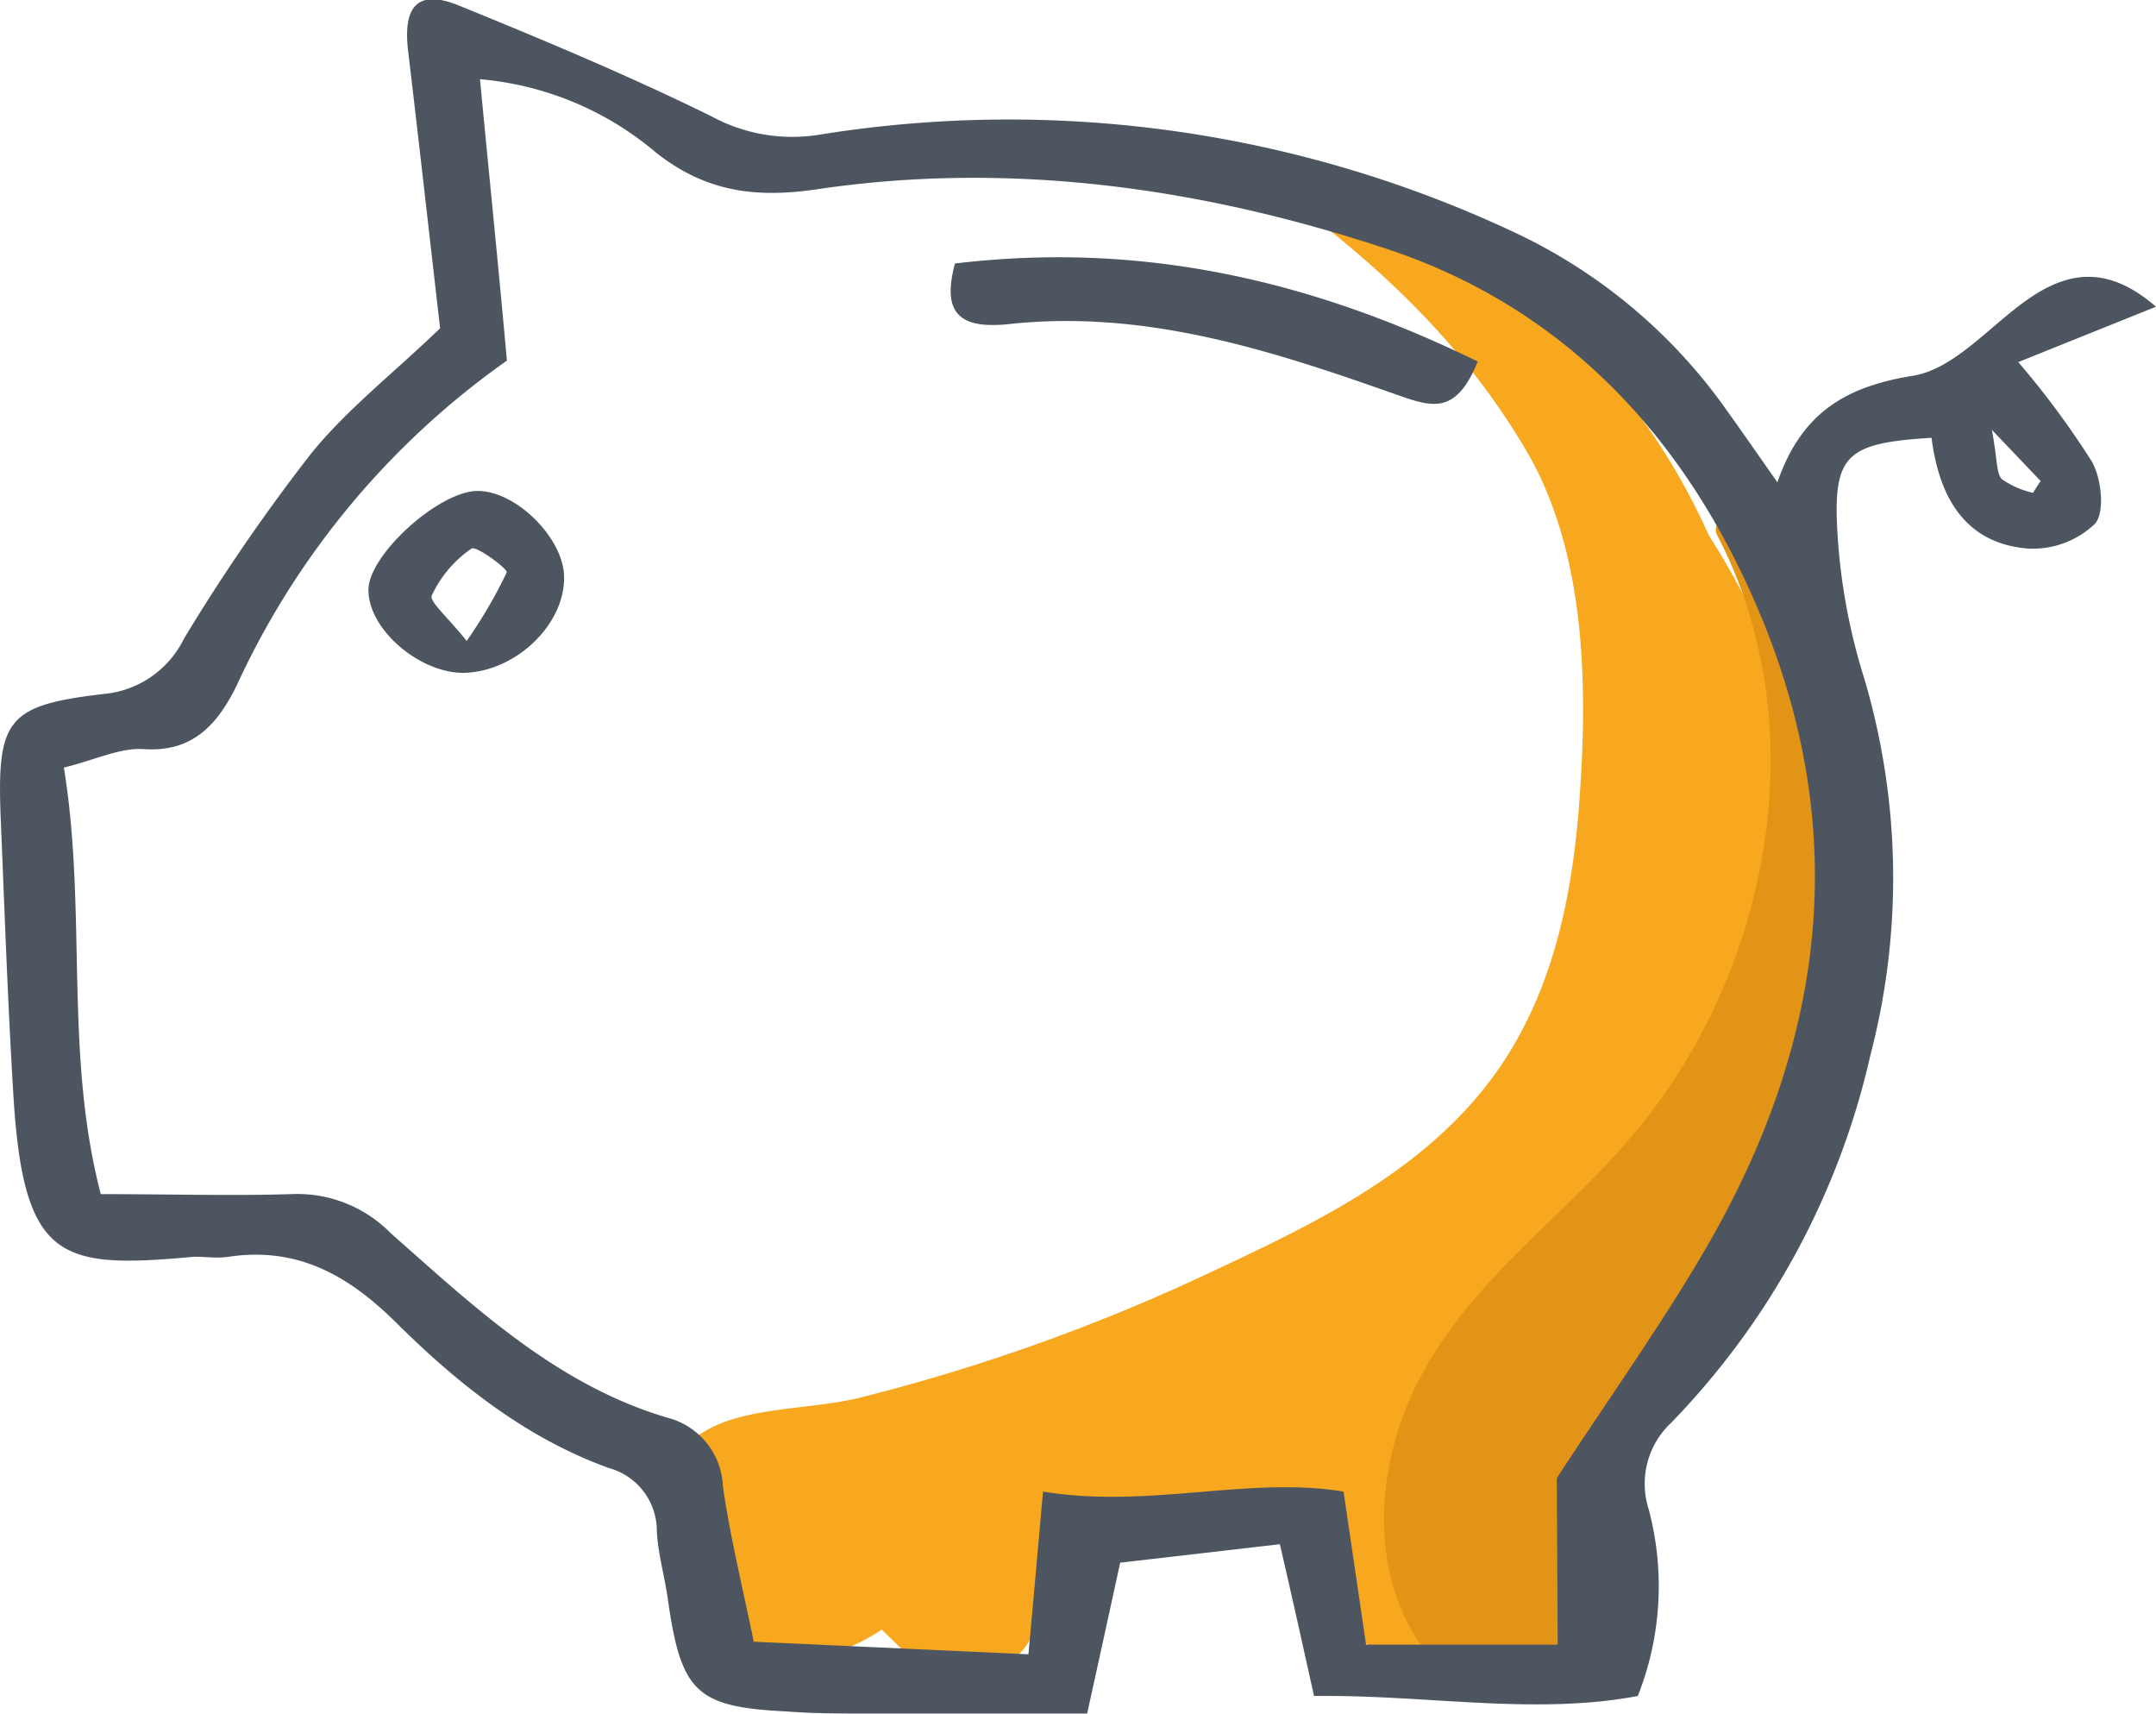
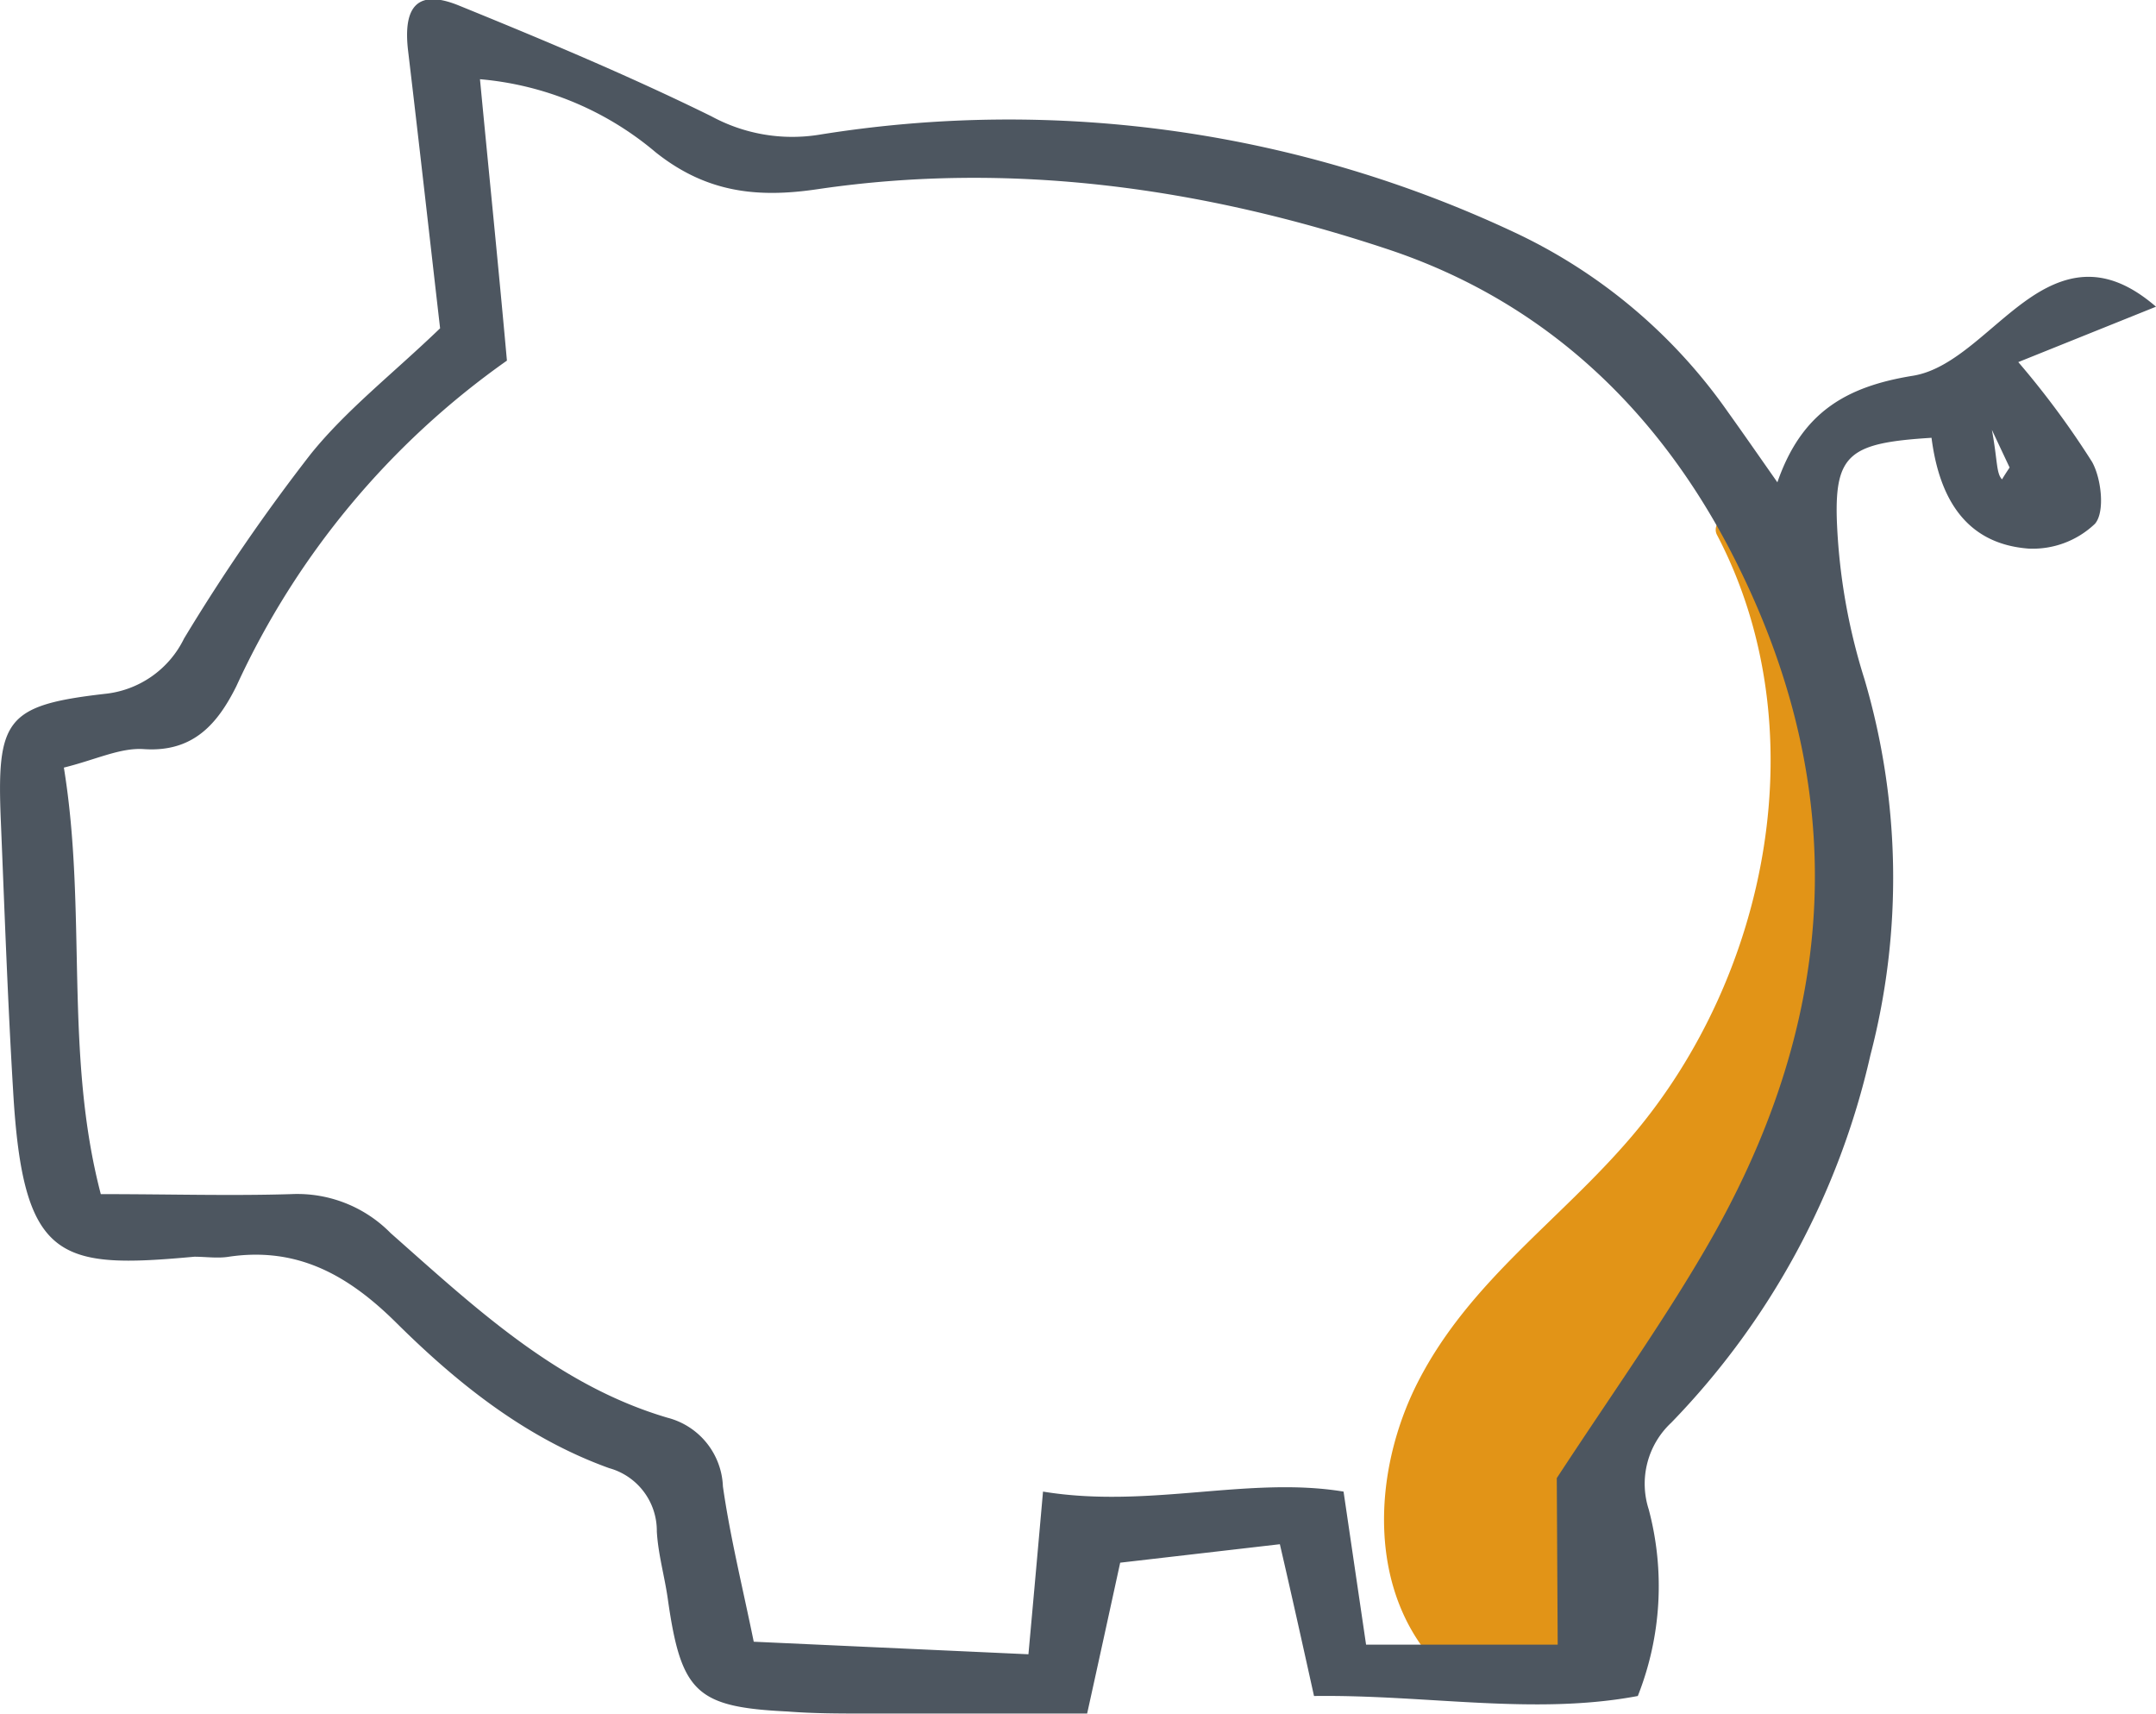
<svg xmlns="http://www.w3.org/2000/svg" viewBox="0 0 116.79 92.82">
  <defs>
    <style>.cls-1{fill:#f7a81e;}.cls-2{fill:#e29417;}.cls-3{fill:#4d5660;}</style>
  </defs>
  <title>budget</title>
  <g id="Layer_2" data-name="Layer 2">
    <g id="Ñëîé_1" data-name="Ñëîé 1">
-       <path class="cls-1" d="M92.57,29A36,36,0,0,0,79.49,13.61a1.77,1.77,0,0,0-2.27.26,51.94,51.94,0,0,0-8.63-4.52c-.24-.1-.35.27-.17.4,5.73,4.09,10.65,8.53,14.25,14.64,3.18,5.4,3.33,12.44,2.92,18.5C85.21,48.66,84.05,54.4,80.35,59s-9.12,7.26-14.41,9.73a103.28,103.28,0,0,1-19.51,7c-4.33,1-10.41,0-10.51,6.3-.14,7.86,7.14,9.49,11.84,6.22l1.18,1.15c1.86,1.84,5.86,1.81,7-.91.73-1.7,1.48-3.38,2.1-5.13h.08a37.3,37.3,0,0,0,14.63-2.06A9.5,9.5,0,0,0,72.13,85a5.07,5.07,0,0,0,2.58,4.5,25.4,25.4,0,0,0,4.47,1.62c3.92,1,8.59-2.74,7-7C83.66,77.19,91,72,93.29,65.84c.2-.55.39-1.11.57-1.67a35.5,35.5,0,0,0,3.24-7.45C100.14,46.86,97.81,37.21,92.57,29Z" />
      <path class="cls-2" d="M94,28.19c-.46-.57-1.29.16-1,.76,5.46,10.4,2.86,23.81-4.59,32.57-3.89,4.58-8.81,7.85-11.61,13.34-2.5,4.91-2.77,11.53,1.32,15.58,3.26,3.25,8.46,0,7.47-4.34C84,78.9,88,75.52,92.81,70.65a32.12,32.12,0,0,0,8.42-14.74C103.8,46.09,100.18,35.8,94,28.19Z" />
-       <path class="cls-3" d="M69.33,83.63l-8.65,1c-.58,2.66-1.16,5.32-1.79,8.17-4.25,0-8.11,0-12,0-1.41,0-2.81,0-4.22-.11-4.93-.24-5.77-1-6.49-6.06-.17-1.23-.53-2.45-.6-3.69A3.52,3.52,0,0,0,33,79.51c-4.5-1.62-8.19-4.56-11.52-7.86-2.6-2.58-5.35-4.14-9.08-3.59-.61.1-1.25,0-1.87,0-7.33.67-9.29.27-9.82-9C.42,54.26.25,49.42.05,44.58c-.24-5.6.23-6.38,5.6-7a5.38,5.38,0,0,0,4.32-3,103,103,0,0,1,6.87-10c1.93-2.39,4.43-4.33,7-6.8-.55-4.78-1.12-9.87-1.73-15-.3-2.48.54-3.38,2.75-2.48,4.62,1.88,9.23,3.81,13.68,6a9.17,9.17,0,0,0,5.81,1,64.45,64.45,0,0,1,37.89,5.38A29.28,29.28,0,0,1,93.6,22.31c.81,1.13,1.6,2.27,2.68,3.81,1.31-3.77,3.69-5.18,7.34-5.77,2.31-.37,4.26-2.83,6.42-4.27s4.25-1.63,6.75.53l-7.46,3a46.42,46.42,0,0,1,4,5.41c.51.92.7,2.73.15,3.35a4.88,4.88,0,0,1-3.6,1.34c-3.51-.27-4.85-2.89-5.25-6-4.35.27-5.24.84-5.13,4.43A32.68,32.68,0,0,0,101,36.79a38,38,0,0,1,.32,20.35A41.83,41.83,0,0,1,90.53,77.05a4.52,4.52,0,0,0-1.22,4.69,16.17,16.17,0,0,1-.59,10.11c-5.63,1.06-11.45-.08-17.54,0C70.56,89.05,70,86.52,69.33,83.63Zm15-3.58c3-4.58,5.71-8.38,8.05-12.4,7-12,8.09-24.29,1.74-37.07-4.11-8.3-10.43-14.27-19-17.1-9.92-3.29-20.32-4.79-30.86-3.23-3.25.48-6,.18-8.74-2A17,17,0,0,0,26,4.29c.5,5.23,1,10.13,1.46,15.24A44,44,0,0,0,12.8,37.17c-1,2-2.31,3.58-5,3.4-1.28-.09-2.6.57-4.34,1,1.27,7.8,0,15.45,2,23.1,3.77,0,7,.1,10.31,0a7.09,7.09,0,0,1,5.39,2.11c4.53,4,9,8.23,15,10a4,4,0,0,1,3,3.72c.39,2.73,1.06,5.43,1.67,8.41l14.88.68c.29-3.18.53-5.87.79-8.81,5.74.94,11.12-.85,16.28,0L74,89.07H84.38ZM107.9,23.28c.31,1.66.23,2.36.55,2.68a4.86,4.86,0,0,0,1.68.73c.13-.22.27-.43.41-.64Z" />
-       <path class="cls-3" d="M80.05,19.58c-1.19,2.92-2.49,2.46-4.38,1.8-6.76-2.39-13.6-4.63-21-3.83a7.4,7.4,0,0,1-.94.05c-2.24,0-2.54-1.3-2-3.33C61.65,13.08,70.86,15.08,80.05,19.58Z" />
-       <path class="cls-3" d="M30.55,31.1c.15,2.63-2.57,5.29-5.45,5.34-2.4,0-5.16-2.37-5.14-4.5,0-1.88,3.78-5.31,5.87-5.35S30.44,29.08,30.55,31.1Zm-5.27,3.61A26.05,26.05,0,0,0,27.45,31c.07-.18-1.66-1.47-1.91-1.29a6.3,6.3,0,0,0-2.15,2.54C23.24,32.57,24.27,33.44,25.28,34.71Z" />
+       <path class="cls-3" d="M69.33,83.63l-8.65,1c-.58,2.66-1.16,5.32-1.79,8.17-4.25,0-8.11,0-12,0-1.41,0-2.81,0-4.22-.11-4.93-.24-5.77-1-6.49-6.06-.17-1.23-.53-2.45-.6-3.69A3.52,3.52,0,0,0,33,79.51c-4.5-1.62-8.19-4.56-11.52-7.86-2.6-2.58-5.35-4.14-9.08-3.59-.61.1-1.25,0-1.87,0-7.33.67-9.29.27-9.82-9C.42,54.26.25,49.42.05,44.58c-.24-5.6.23-6.38,5.6-7a5.38,5.38,0,0,0,4.32-3,103,103,0,0,1,6.87-10c1.93-2.39,4.43-4.33,7-6.8-.55-4.78-1.12-9.87-1.73-15-.3-2.48.54-3.38,2.75-2.48,4.62,1.88,9.23,3.81,13.68,6a9.17,9.17,0,0,0,5.81,1,64.45,64.45,0,0,1,37.89,5.38A29.28,29.28,0,0,1,93.6,22.31c.81,1.13,1.6,2.27,2.68,3.81,1.31-3.77,3.69-5.18,7.34-5.77,2.31-.37,4.26-2.83,6.42-4.27s4.25-1.63,6.75.53l-7.46,3a46.42,46.42,0,0,1,4,5.41c.51.92.7,2.73.15,3.35a4.88,4.88,0,0,1-3.6,1.34c-3.51-.27-4.85-2.89-5.25-6-4.35.27-5.24.84-5.13,4.43A32.68,32.68,0,0,0,101,36.79a38,38,0,0,1,.32,20.35A41.83,41.83,0,0,1,90.53,77.05a4.52,4.52,0,0,0-1.22,4.69,16.17,16.17,0,0,1-.59,10.11c-5.63,1.06-11.45-.08-17.54,0C70.56,89.05,70,86.52,69.33,83.63Zm15-3.58c3-4.58,5.71-8.38,8.05-12.4,7-12,8.09-24.29,1.74-37.07-4.11-8.3-10.43-14.27-19-17.1-9.92-3.29-20.32-4.79-30.86-3.23-3.25.48-6,.18-8.74-2A17,17,0,0,0,26,4.29c.5,5.23,1,10.13,1.46,15.24A44,44,0,0,0,12.8,37.17c-1,2-2.31,3.58-5,3.4-1.28-.09-2.6.57-4.34,1,1.27,7.8,0,15.45,2,23.1,3.77,0,7,.1,10.31,0a7.09,7.09,0,0,1,5.39,2.11c4.53,4,9,8.23,15,10a4,4,0,0,1,3,3.72c.39,2.73,1.06,5.43,1.67,8.41l14.88.68c.29-3.18.53-5.87.79-8.81,5.74.94,11.12-.85,16.28,0L74,89.07H84.38ZM107.9,23.28c.31,1.66.23,2.36.55,2.68c.13-.22.27-.43.41-.64Z" />
    </g>
  </g>
</svg>